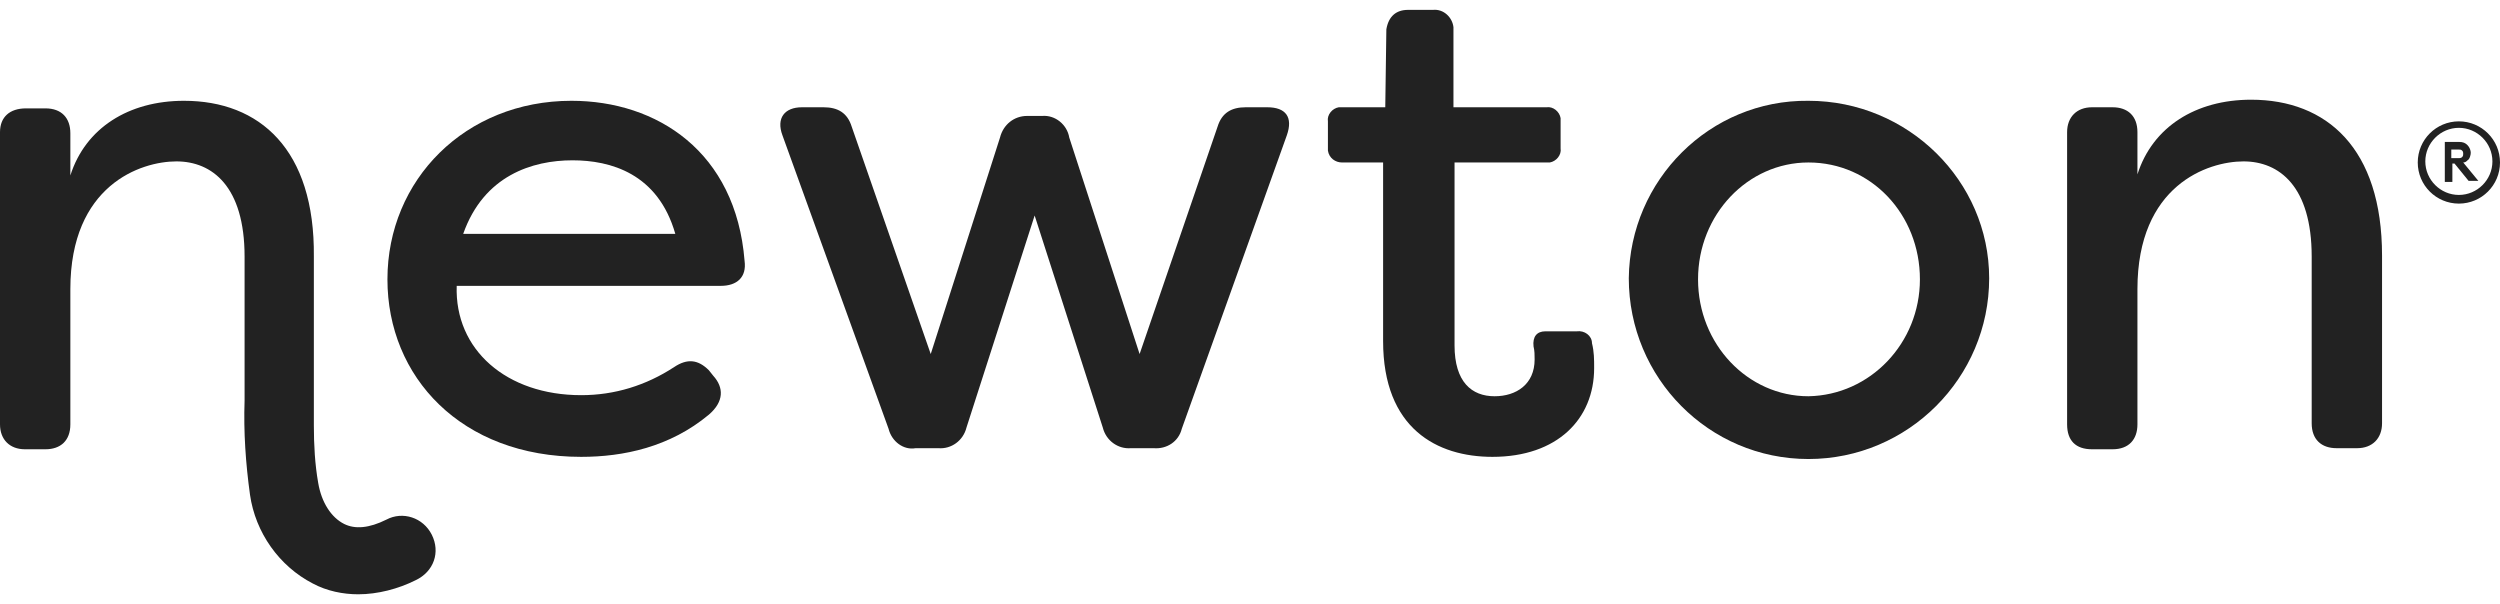
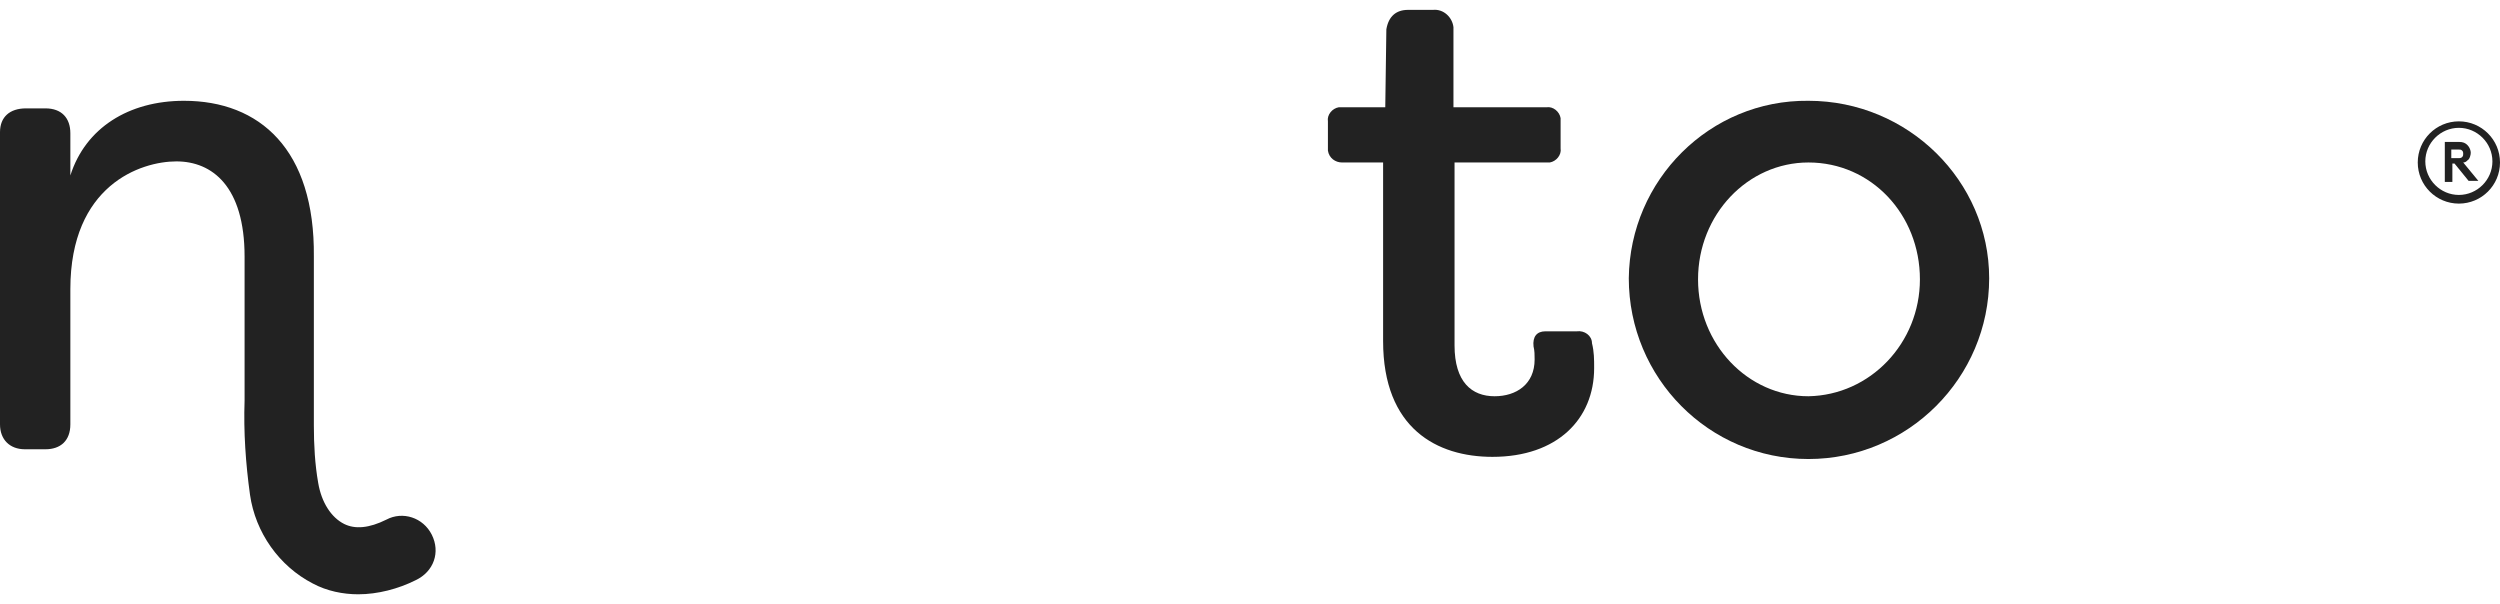
<svg xmlns="http://www.w3.org/2000/svg" width="120" height="29" viewBox="0 0 120 29" fill="none">
  <g clip-path="url(#clip0_1817_1218)">
-     <path d="M32.415 11.227C31.584 8.318 29.299 7.695 27.48 7.695C25.558 7.695 23.221 8.422 22.233 11.227H32.415ZM18.597 13.409C18.597 8.63 22.337 4.838 27.428 4.838C31.532 4.838 35.324 7.279 35.74 12.526C35.844 13.305 35.376 13.721 34.597 13.721H21.922C21.818 16.786 24.311 18.968 27.896 18.968C29.506 18.968 31.013 18.5 32.363 17.617C32.987 17.201 33.506 17.253 34.026 17.773L34.233 18.033C34.753 18.604 34.753 19.279 34.026 19.903C32.156 21.461 29.922 21.929 27.896 21.929C22.13 21.929 18.597 18.085 18.597 13.409Z" fill="#222222" />
-     <path d="M42.65 20.578L37.559 6.5C37.247 5.669 37.663 5.149 38.494 5.149H39.533C40.208 5.149 40.675 5.409 40.883 6.084L44.675 16.994L48 6.604C48.156 5.981 48.675 5.565 49.299 5.565H50.026C50.65 5.513 51.221 5.981 51.325 6.604L54.701 16.994L58.442 6.084C58.65 5.409 59.117 5.149 59.792 5.149H60.831C61.714 5.149 62.078 5.617 61.766 6.5L56.727 20.578C56.572 21.201 56 21.565 55.377 21.513H54.286C53.663 21.565 53.091 21.149 52.935 20.526L49.663 10.344L46.39 20.526C46.234 21.149 45.663 21.565 45.039 21.513H43.948C43.377 21.617 42.805 21.201 42.65 20.578Z" fill="#222222" />
    <path d="M66.389 16.37V7.799H64.415C64.104 7.799 63.792 7.591 63.74 7.227C63.74 7.175 63.74 7.123 63.74 7.123V5.825C63.688 5.513 63.948 5.201 64.26 5.149C64.311 5.149 64.363 5.149 64.415 5.149H66.493L66.545 1.409C66.649 0.786 67.013 0.474 67.584 0.474H68.779C69.299 0.422 69.714 0.838 69.766 1.305C69.766 1.357 69.766 1.409 69.766 1.461V5.149H74.234C74.545 5.098 74.857 5.357 74.909 5.669C74.909 5.721 74.909 5.773 74.909 5.825V7.123C74.961 7.435 74.701 7.747 74.389 7.799C74.338 7.799 74.285 7.799 74.285 7.799H69.818V16.578C69.818 18.344 70.649 19.02 71.74 19.02C72.779 19.02 73.662 18.448 73.662 17.253C73.662 17.046 73.662 16.838 73.61 16.63C73.558 16.162 73.766 15.903 74.182 15.903H75.688C76.052 15.851 76.415 16.11 76.415 16.474C76.519 16.89 76.519 17.253 76.519 17.669C76.519 20.11 74.753 21.929 71.636 21.929C68.987 21.929 66.389 20.578 66.389 16.37Z" fill="#222222" />
    <path d="M92.156 13.409C92.156 10.293 89.818 7.799 86.805 7.799C83.896 7.799 81.506 10.293 81.506 13.409C81.506 16.526 83.896 19.02 86.805 19.02C89.766 18.968 92.156 16.474 92.156 13.409ZM78.182 13.357C78.234 8.63 82.078 4.786 86.805 4.838C91.584 4.838 95.48 8.682 95.48 13.357C95.48 18.137 91.584 22.033 86.805 22.033C82.026 22.033 78.182 18.137 78.182 13.357Z" fill="#222222" />
-     <path d="M99.221 20.37V6.344C99.221 5.617 99.688 5.149 100.416 5.149H101.403C102.13 5.149 102.597 5.565 102.597 6.344V8.37C103.325 6.084 105.403 4.786 108.052 4.786C111.688 4.786 114.338 7.123 114.338 12.266V20.318C114.338 21.045 113.87 21.513 113.143 21.513H112.156C111.428 21.513 110.961 21.097 110.961 20.318V12.318C110.961 8.941 109.403 7.747 107.688 7.747C105.974 7.747 102.597 8.89 102.597 13.877V20.37C102.597 21.097 102.182 21.565 101.403 21.565H100.416C99.636 21.565 99.221 21.149 99.221 20.37Z" fill="#222222" />
    <path d="M20.727 25.669C20.312 24.838 19.325 24.526 18.546 24.942C17.714 25.357 17.039 25.409 16.52 25.15C15.896 24.838 15.429 24.111 15.273 23.176C15.117 22.292 15.065 21.357 15.065 20.422V20.37V12.318C15.117 7.176 12.467 4.838 8.831 4.838C6.182 4.838 4.104 6.137 3.377 8.422V6.396C3.377 5.669 2.961 5.202 2.182 5.202H1.247C0.468 5.202 0 5.617 0 6.344V20.37C0 21.098 0.468 21.565 1.195 21.565H2.182C2.909 21.565 3.377 21.15 3.377 20.37V13.877C3.377 8.89 6.753 7.747 8.468 7.747C10.182 7.747 11.74 8.942 11.74 12.318V19.227C11.688 20.734 11.792 22.241 12 23.747C12.26 25.565 13.403 27.176 15.013 28.007C15.688 28.37 16.468 28.526 17.195 28.526C18.13 28.526 19.117 28.267 19.948 27.851C20.831 27.435 21.143 26.5 20.727 25.669Z" fill="#222222" />
    <path d="M118.026 9.773C116.935 9.773 116.052 8.89 116.052 7.799C116.052 6.708 116.935 5.825 118.026 5.825C119.117 5.825 120 6.708 120 7.799C120 8.89 119.117 9.773 118.026 9.773ZM118.026 6.136C117.143 6.136 116.415 6.864 116.415 7.747C116.415 8.63 117.143 9.357 118.026 9.357C118.909 9.357 119.636 8.63 119.636 7.747C119.636 6.864 118.909 6.136 118.026 6.136Z" fill="#222222" />
    <path d="M117.974 7.591C118.078 7.591 118.13 7.591 118.182 7.539C118.234 7.487 118.234 7.435 118.234 7.383C118.234 7.331 118.234 7.28 118.182 7.228C118.13 7.176 118.078 7.176 117.974 7.176H117.662V7.591H117.974ZM117.714 7.903V8.734H117.351V6.812H118.026C118.234 6.812 118.338 6.864 118.441 6.968C118.545 7.072 118.597 7.228 118.597 7.331C118.597 7.435 118.545 7.643 118.441 7.695C118.39 7.747 118.338 7.799 118.234 7.799L118.961 8.682H118.493L117.818 7.851H117.714V7.903Z" fill="#222222" />
  </g>
  <defs>
    <clipPath id="clip0_1817_1218">
      <rect width="120" height="28.571" fill="white" transform="translate(0 0.214)" />
    </clipPath>
  </defs>
</svg>